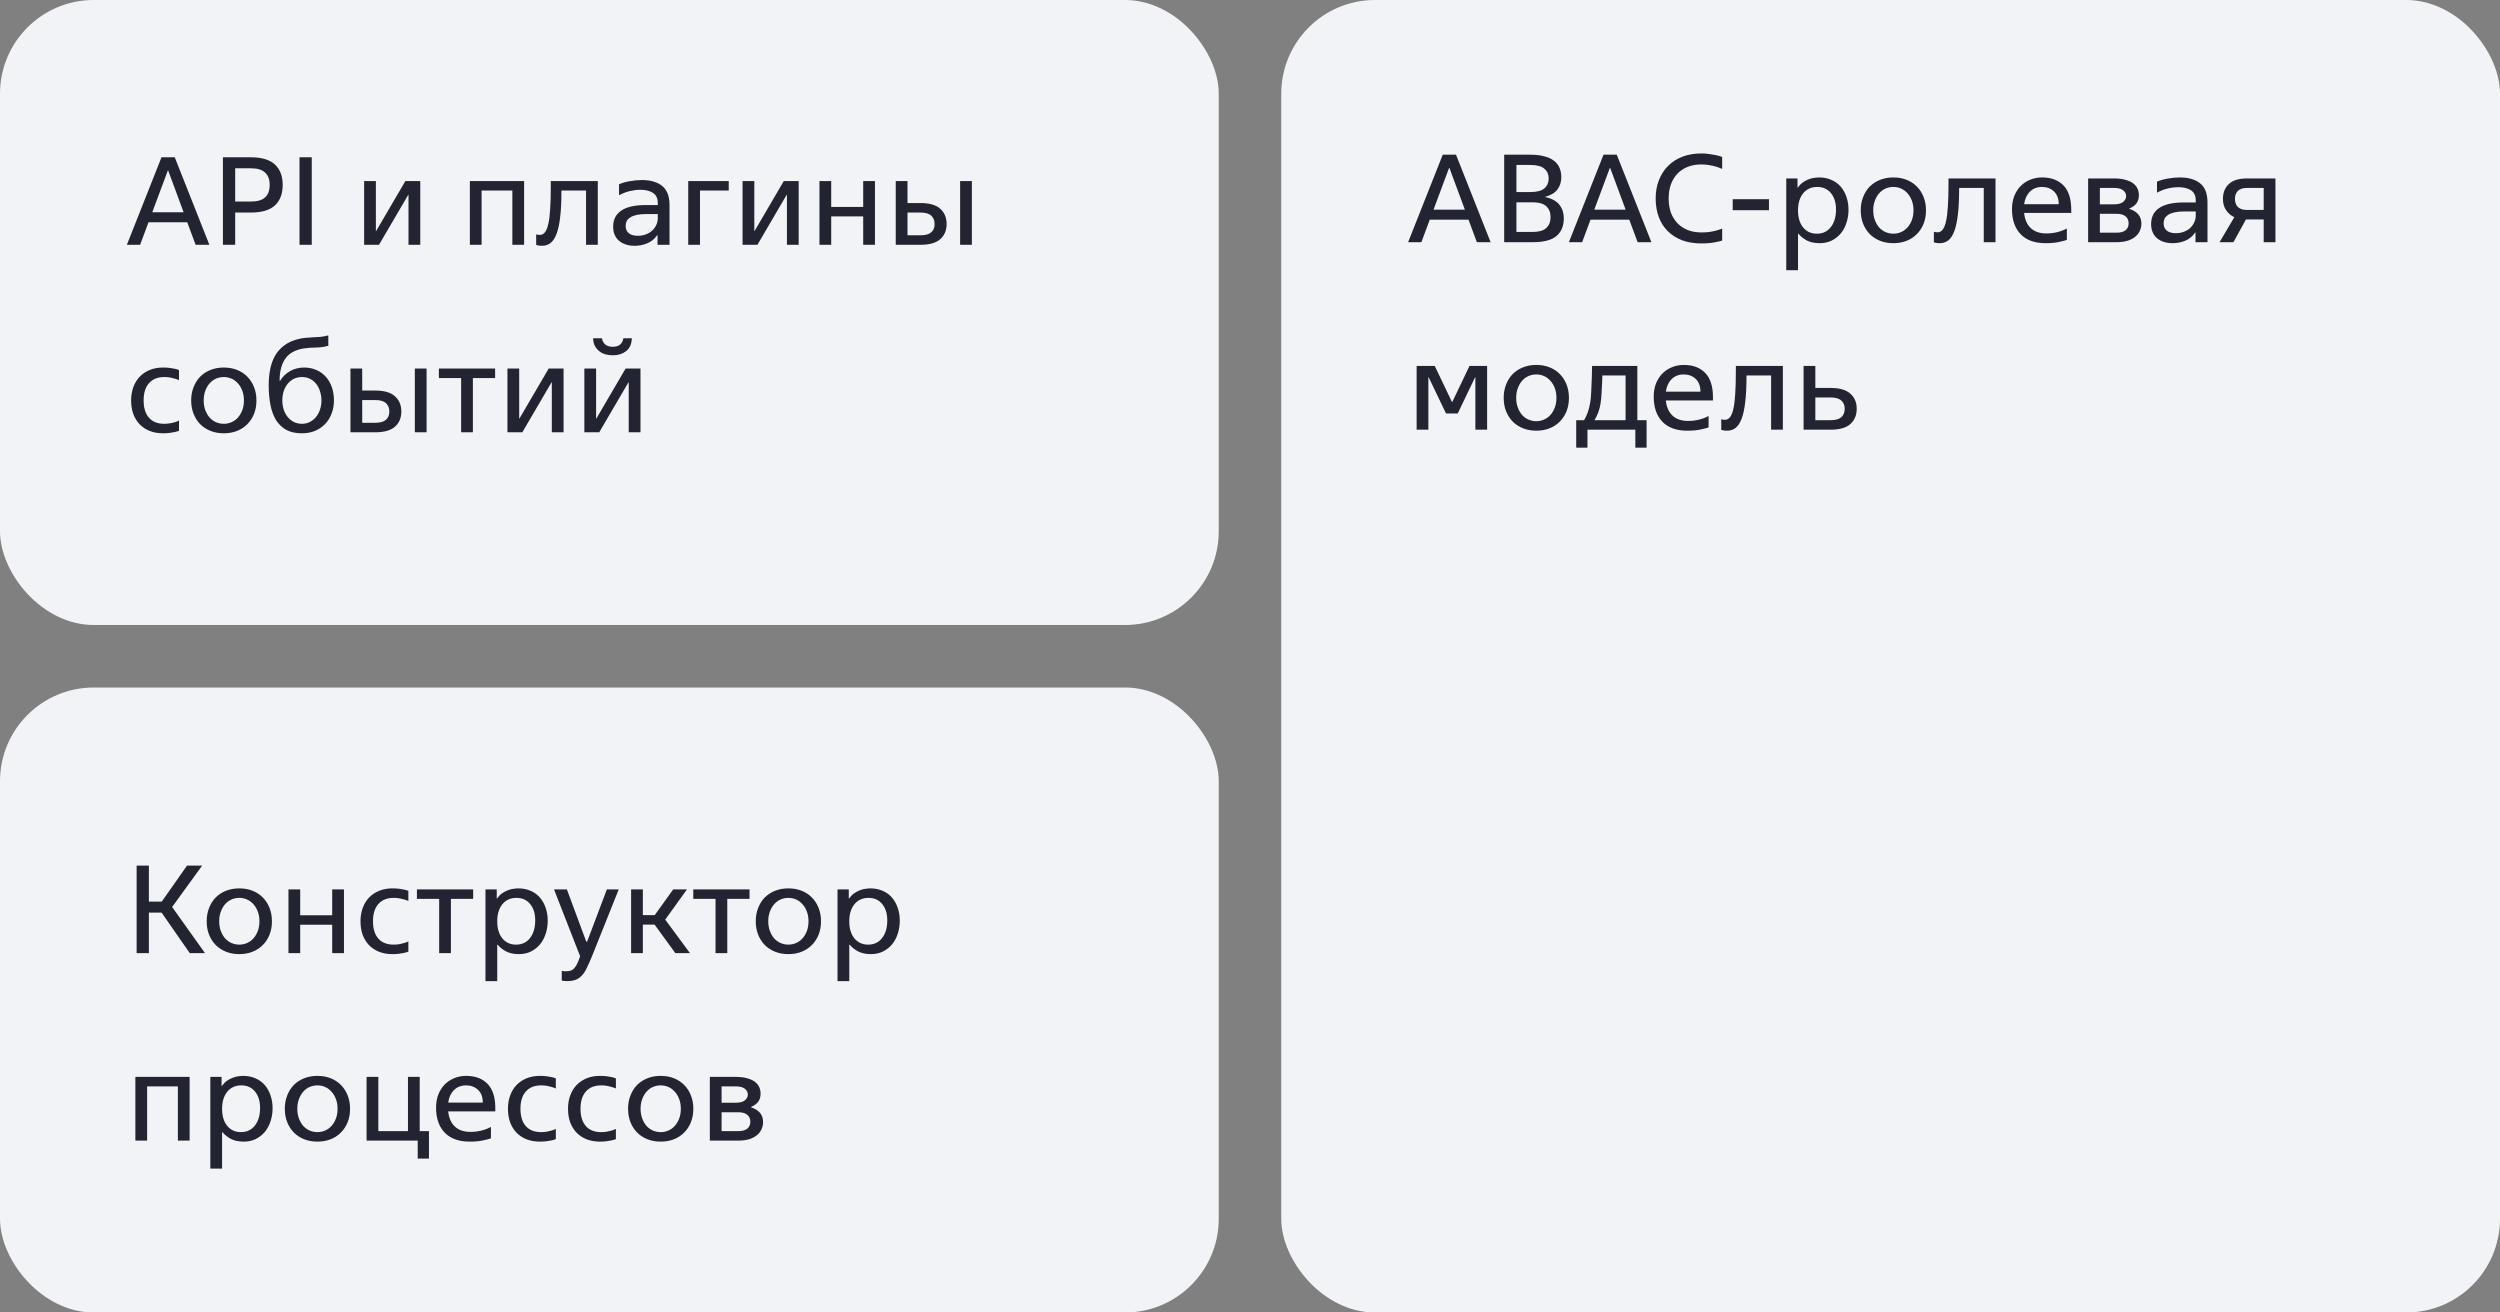
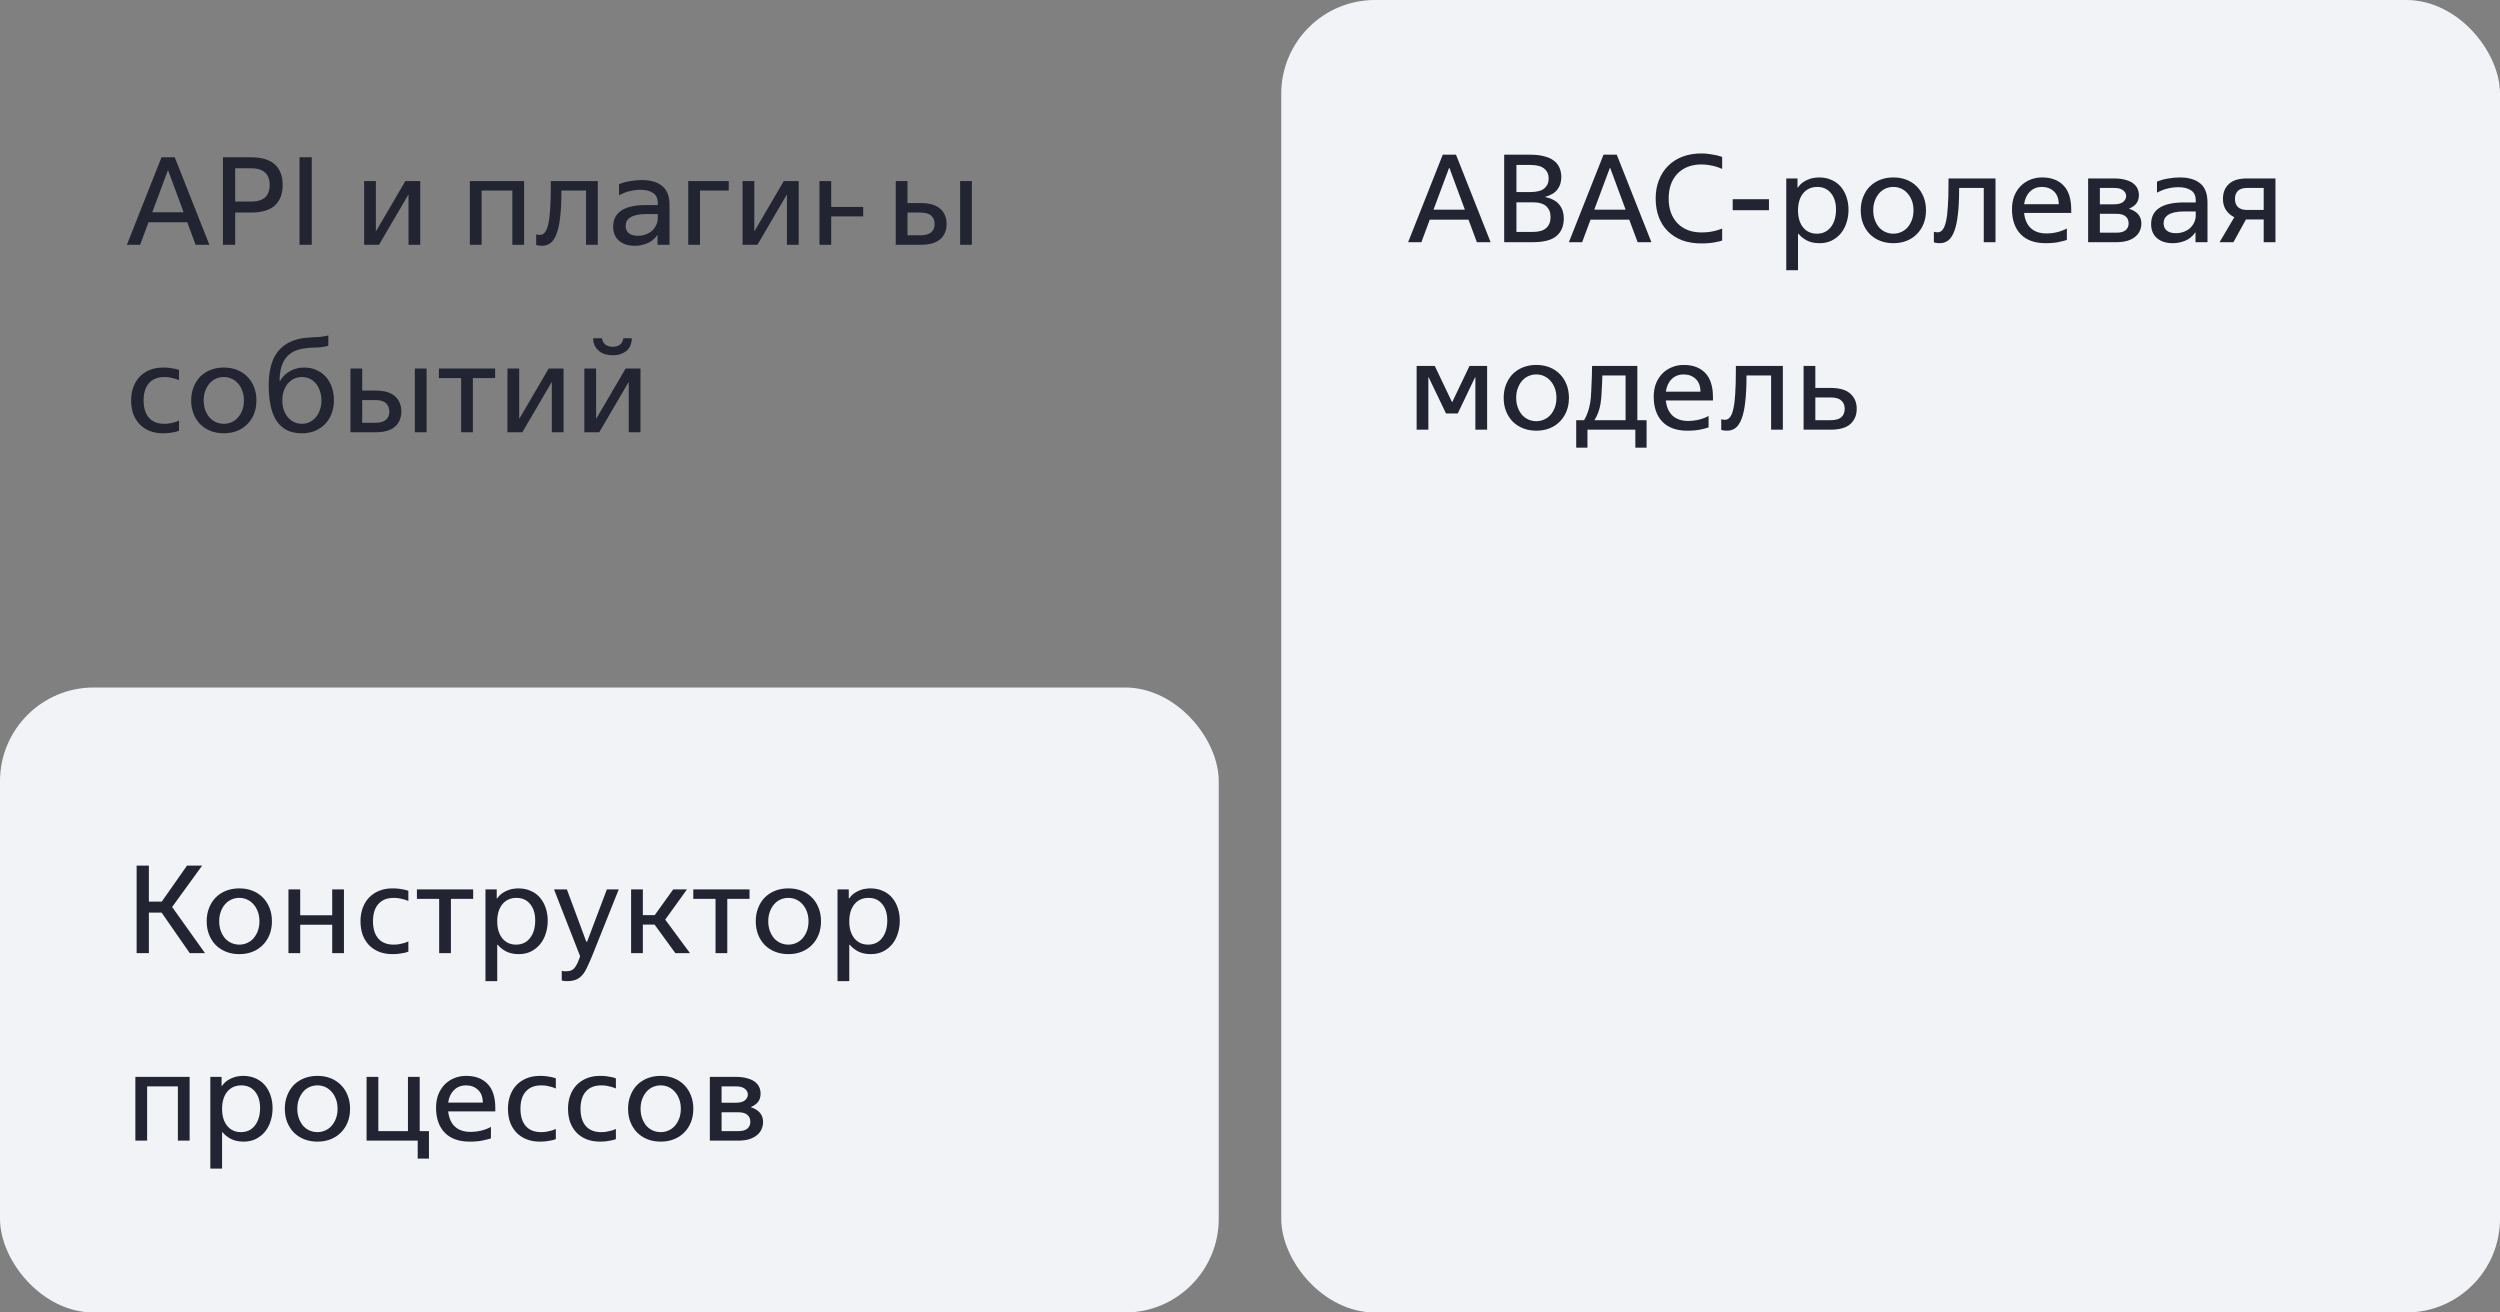
<svg xmlns="http://www.w3.org/2000/svg" width="320" height="168" viewBox="0 0 320 168" fill="none">
  <rect x="0" y="0" width="320" height="168" fill="#808080" stroke="none" />
  <rect y="88" width="156" height="80" rx="12" fill="#F1F3F6" />
  <path d="M17.488 110.8H19.056V115.408H20.704L23.936 110.8H25.872L22.032 116.096L26.24 122H24.288L20.688 116.816H19.056V122H17.488V110.8ZM30.632 122.128C30.013 122.128 29.448 122.027 28.936 121.824C28.424 121.621 27.981 121.333 27.608 120.96C27.245 120.587 26.962 120.144 26.76 119.632C26.557 119.12 26.456 118.549 26.456 117.92C26.456 117.301 26.557 116.736 26.76 116.224C26.962 115.701 27.245 115.253 27.608 114.88C27.981 114.507 28.424 114.219 28.936 114.016C29.448 113.813 30.013 113.712 30.632 113.712C31.25 113.712 31.816 113.813 32.328 114.016C32.84 114.219 33.277 114.507 33.64 114.88C34.013 115.253 34.301 115.701 34.504 116.224C34.706 116.736 34.808 117.301 34.808 117.92C34.808 118.549 34.706 119.12 34.504 119.632C34.301 120.144 34.013 120.587 33.64 120.96C33.277 121.333 32.84 121.621 32.328 121.824C31.816 122.027 31.25 122.128 30.632 122.128ZM30.632 120.912C30.984 120.912 31.314 120.843 31.624 120.704C31.944 120.565 32.216 120.368 32.44 120.112C32.675 119.845 32.861 119.531 33 119.168C33.139 118.795 33.208 118.379 33.208 117.92C33.208 117.461 33.139 117.051 33 116.688C32.861 116.315 32.675 116 32.44 115.744C32.205 115.477 31.933 115.275 31.624 115.136C31.314 114.997 30.984 114.928 30.632 114.928C30.28 114.928 29.944 114.997 29.624 115.136C29.314 115.275 29.043 115.477 28.808 115.744C28.584 116 28.402 116.315 28.264 116.688C28.125 117.051 28.056 117.461 28.056 117.92C28.056 118.379 28.125 118.795 28.264 119.168C28.402 119.531 28.584 119.845 28.808 120.112C29.043 120.368 29.314 120.565 29.624 120.704C29.944 120.843 30.28 120.912 30.632 120.912ZM36.922 113.84H38.426V117.152H42.522V113.84H44.026V122H42.522V118.368H38.426V122H36.922V113.84ZM50.223 122.128C49.594 122.128 49.023 122.027 48.511 121.824C48.01 121.621 47.583 121.339 47.231 120.976C46.879 120.603 46.607 120.16 46.415 119.648C46.234 119.125 46.143 118.549 46.143 117.92C46.143 117.291 46.239 116.72 46.431 116.208C46.623 115.685 46.895 115.243 47.247 114.88C47.61 114.507 48.042 114.219 48.543 114.016C49.045 113.813 49.61 113.712 50.239 113.712C50.559 113.712 50.842 113.728 51.087 113.76C51.343 113.792 51.562 113.829 51.743 113.872C51.946 113.915 52.122 113.968 52.271 114.032V115.328C52.111 115.253 51.935 115.189 51.743 115.136C51.573 115.083 51.375 115.035 51.151 114.992C50.927 114.949 50.677 114.928 50.399 114.928C49.546 114.928 48.89 115.189 48.431 115.712C47.973 116.224 47.743 116.96 47.743 117.92C47.743 118.88 47.973 119.621 48.431 120.144C48.89 120.656 49.541 120.912 50.383 120.912C50.661 120.912 50.911 120.891 51.135 120.848C51.37 120.805 51.573 120.757 51.743 120.704C51.935 120.651 52.111 120.581 52.271 120.496V121.808C52.111 121.872 51.93 121.925 51.727 121.968C51.546 122.011 51.327 122.048 51.071 122.08C50.815 122.112 50.533 122.128 50.223 122.128ZM56.213 115.056H53.365V113.84H60.565V115.056H57.717V122H56.213V115.056ZM63.645 125.584H62.141V113.84H63.581V115.008H63.612C63.826 114.72 64.055 114.491 64.3 114.32C64.556 114.149 64.807 114.021 65.052 113.936C65.298 113.84 65.532 113.781 65.757 113.76C65.981 113.728 66.172 113.712 66.332 113.712C66.93 113.712 67.463 113.819 67.933 114.032C68.402 114.235 68.796 114.523 69.117 114.896C69.436 115.269 69.682 115.712 69.853 116.224C70.023 116.725 70.109 117.269 70.109 117.856C70.109 118.432 70.023 118.981 69.853 119.504C69.692 120.016 69.453 120.469 69.132 120.864C68.812 121.248 68.423 121.557 67.965 121.792C67.506 122.016 66.989 122.128 66.412 122.128C65.751 122.128 65.191 122.005 64.733 121.76C64.284 121.504 63.943 121.227 63.709 120.928H63.645V125.584ZM66.061 120.912C66.807 120.912 67.399 120.635 67.837 120.08C68.284 119.515 68.508 118.757 68.508 117.808C68.508 116.933 68.29 116.235 67.853 115.712C67.426 115.189 66.844 114.928 66.109 114.928C65.351 114.928 64.749 115.2 64.3 115.744C63.863 116.288 63.645 117.019 63.645 117.936C63.645 118.843 63.863 119.568 64.3 120.112C64.738 120.645 65.325 120.912 66.061 120.912ZM72.592 125.584C72.486 125.584 72.39 125.579 72.304 125.568C72.219 125.568 72.15 125.563 72.096 125.552C72.022 125.541 71.958 125.525 71.904 125.504V124.272C71.958 124.283 72.016 124.293 72.08 124.304C72.134 124.315 72.192 124.32 72.256 124.32C72.331 124.32 72.411 124.32 72.496 124.32C72.955 124.32 73.291 124.192 73.504 123.936C73.728 123.68 73.931 123.301 74.112 122.8L74.256 122.4L70.912 113.84H72.56L75.04 120.528H75.152L77.68 113.84H79.2L75.808 122.32C75.563 122.917 75.339 123.424 75.136 123.84C74.944 124.256 74.731 124.592 74.496 124.848C74.262 125.104 73.995 125.291 73.696 125.408C73.398 125.525 73.03 125.584 72.592 125.584ZM80.781 113.84H82.285V117.136H83.805L86.173 113.84H87.933L85.149 117.712L88.317 122H86.445L83.789 118.352H82.285V122H80.781V113.84ZM91.588 115.056H88.74V113.84H95.94V115.056H93.092V122H91.588V115.056ZM100.913 122.128C100.294 122.128 99.729 122.027 99.217 121.824C98.705 121.621 98.263 121.333 97.889 120.96C97.526 120.587 97.244 120.144 97.041 119.632C96.838 119.12 96.737 118.549 96.737 117.92C96.737 117.301 96.838 116.736 97.041 116.224C97.244 115.701 97.526 115.253 97.889 114.88C98.263 114.507 98.705 114.219 99.217 114.016C99.729 113.813 100.294 113.712 100.913 113.712C101.532 113.712 102.097 113.813 102.609 114.016C103.121 114.219 103.558 114.507 103.921 114.88C104.294 115.253 104.582 115.701 104.785 116.224C104.988 116.736 105.089 117.301 105.089 117.92C105.089 118.549 104.988 119.12 104.785 119.632C104.582 120.144 104.294 120.587 103.921 120.96C103.558 121.333 103.121 121.621 102.609 121.824C102.097 122.027 101.532 122.128 100.913 122.128ZM100.913 120.912C101.265 120.912 101.596 120.843 101.905 120.704C102.225 120.565 102.497 120.368 102.721 120.112C102.956 119.845 103.142 119.531 103.281 119.168C103.42 118.795 103.489 118.379 103.489 117.92C103.489 117.461 103.42 117.051 103.281 116.688C103.142 116.315 102.956 116 102.721 115.744C102.486 115.477 102.214 115.275 101.905 115.136C101.596 114.997 101.265 114.928 100.913 114.928C100.561 114.928 100.225 114.997 99.905 115.136C99.596 115.275 99.324 115.477 99.089 115.744C98.865 116 98.684 116.315 98.545 116.688C98.406 117.051 98.337 117.461 98.337 117.92C98.337 118.379 98.406 118.795 98.545 119.168C98.684 119.531 98.865 119.845 99.089 120.112C99.324 120.368 99.596 120.565 99.905 120.704C100.225 120.843 100.561 120.912 100.913 120.912ZM108.707 125.584H107.203V113.84H108.643V115.008H108.675C108.888 114.72 109.118 114.491 109.363 114.32C109.619 114.149 109.87 114.021 110.115 113.936C110.36 113.84 110.595 113.781 110.819 113.76C111.043 113.728 111.235 113.712 111.395 113.712C111.992 113.712 112.526 113.819 112.995 114.032C113.464 114.235 113.859 114.523 114.179 114.896C114.499 115.269 114.744 115.712 114.915 116.224C115.086 116.725 115.171 117.269 115.171 117.856C115.171 118.432 115.086 118.981 114.915 119.504C114.755 120.016 114.515 120.469 114.195 120.864C113.875 121.248 113.486 121.557 113.027 121.792C112.568 122.016 112.051 122.128 111.475 122.128C110.814 122.128 110.254 122.005 109.795 121.76C109.347 121.504 109.006 121.227 108.771 120.928H108.707V125.584ZM111.123 120.912C111.87 120.912 112.462 120.635 112.899 120.08C113.347 119.515 113.571 118.757 113.571 117.808C113.571 116.933 113.352 116.235 112.915 115.712C112.488 115.189 111.907 114.928 111.171 114.928C110.414 114.928 109.811 115.2 109.363 115.744C108.926 116.288 108.707 117.019 108.707 117.936C108.707 118.843 108.926 119.568 109.363 120.112C109.8 120.645 110.387 120.912 111.123 120.912ZM17.328 137.84H24.272V146H22.768V139.056H18.832V146H17.328V137.84ZM28.426 149.584H26.922V137.84H28.362V139.008H28.394C28.607 138.72 28.836 138.491 29.082 138.32C29.338 138.149 29.588 138.021 29.834 137.936C30.079 137.84 30.314 137.781 30.538 137.76C30.762 137.728 30.954 137.712 31.114 137.712C31.711 137.712 32.244 137.819 32.714 138.032C33.183 138.235 33.578 138.523 33.898 138.896C34.218 139.269 34.463 139.712 34.634 140.224C34.804 140.725 34.89 141.269 34.89 141.856C34.89 142.432 34.804 142.981 34.634 143.504C34.474 144.016 34.234 144.469 33.914 144.864C33.594 145.248 33.204 145.557 32.746 145.792C32.287 146.016 31.77 146.128 31.194 146.128C30.532 146.128 29.972 146.005 29.514 145.76C29.066 145.504 28.724 145.227 28.49 144.928H28.426V149.584ZM30.842 144.912C31.588 144.912 32.18 144.635 32.618 144.08C33.066 143.515 33.29 142.757 33.29 141.808C33.29 140.933 33.071 140.235 32.634 139.712C32.207 139.189 31.626 138.928 30.89 138.928C30.132 138.928 29.53 139.2 29.082 139.744C28.644 140.288 28.426 141.019 28.426 141.936C28.426 142.843 28.644 143.568 29.082 144.112C29.519 144.645 30.106 144.912 30.842 144.912ZM40.632 146.128C40.013 146.128 39.448 146.027 38.936 145.824C38.424 145.621 37.981 145.333 37.608 144.96C37.245 144.587 36.962 144.144 36.76 143.632C36.557 143.12 36.456 142.549 36.456 141.92C36.456 141.301 36.557 140.736 36.76 140.224C36.962 139.701 37.245 139.253 37.608 138.88C37.981 138.507 38.424 138.219 38.936 138.016C39.448 137.813 40.013 137.712 40.632 137.712C41.251 137.712 41.816 137.813 42.328 138.016C42.84 138.219 43.277 138.507 43.64 138.88C44.013 139.253 44.301 139.701 44.504 140.224C44.706 140.736 44.808 141.301 44.808 141.92C44.808 142.549 44.706 143.12 44.504 143.632C44.301 144.144 44.013 144.587 43.64 144.96C43.277 145.333 42.84 145.621 42.328 145.824C41.816 146.027 41.251 146.128 40.632 146.128ZM40.632 144.912C40.984 144.912 41.315 144.843 41.624 144.704C41.944 144.565 42.216 144.368 42.44 144.112C42.675 143.845 42.861 143.531 43 143.168C43.139 142.795 43.208 142.379 43.208 141.92C43.208 141.461 43.139 141.051 43 140.688C42.861 140.315 42.675 140 42.44 139.744C42.205 139.477 41.933 139.275 41.624 139.136C41.315 138.997 40.984 138.928 40.632 138.928C40.28 138.928 39.944 138.997 39.624 139.136C39.315 139.275 39.042 139.477 38.808 139.744C38.584 140 38.403 140.315 38.264 140.688C38.125 141.051 38.056 141.461 38.056 141.92C38.056 142.379 38.125 142.795 38.264 143.168C38.403 143.531 38.584 143.845 38.808 144.112C39.042 144.368 39.315 144.565 39.624 144.704C39.944 144.843 40.28 144.912 40.632 144.912ZM53.466 146H46.922V137.84H48.426V144.784H52.218V137.84H53.722V144.784H54.906V148.304H53.466V146ZM57.367 142.256C57.453 143.099 57.741 143.749 58.231 144.208C58.722 144.656 59.383 144.88 60.215 144.88C60.706 144.88 61.186 144.821 61.655 144.704C62.135 144.576 62.53 144.421 62.839 144.24V145.712C62.583 145.797 62.231 145.888 61.783 145.984C61.335 146.08 60.781 146.128 60.119 146.128C58.733 146.128 57.666 145.744 56.919 144.976C56.183 144.208 55.815 143.141 55.815 141.776C55.815 141.157 55.911 140.597 56.103 140.096C56.306 139.595 56.578 139.168 56.919 138.816C57.271 138.464 57.682 138.192 58.151 138C58.621 137.808 59.127 137.712 59.671 137.712C60.834 137.712 61.746 138.053 62.407 138.736C63.069 139.419 63.399 140.453 63.399 141.84V142.256H57.367ZM59.655 138.928C59.026 138.928 58.509 139.131 58.103 139.536C57.709 139.931 57.463 140.464 57.367 141.136H61.799C61.799 140.432 61.597 139.888 61.191 139.504C60.786 139.12 60.274 138.928 59.655 138.928ZM69.098 146.128C68.469 146.128 67.898 146.027 67.386 145.824C66.885 145.621 66.458 145.339 66.106 144.976C65.754 144.603 65.482 144.16 65.29 143.648C65.109 143.125 65.018 142.549 65.018 141.92C65.018 141.291 65.114 140.72 65.306 140.208C65.498 139.685 65.77 139.243 66.122 138.88C66.485 138.507 66.917 138.219 67.418 138.016C67.92 137.813 68.485 137.712 69.114 137.712C69.434 137.712 69.717 137.728 69.962 137.76C70.218 137.792 70.437 137.829 70.618 137.872C70.821 137.915 70.997 137.968 71.146 138.032V139.328C70.986 139.253 70.81 139.189 70.618 139.136C70.448 139.083 70.25 139.035 70.026 138.992C69.802 138.949 69.552 138.928 69.274 138.928C68.421 138.928 67.765 139.189 67.306 139.712C66.848 140.224 66.618 140.96 66.618 141.92C66.618 142.88 66.848 143.621 67.306 144.144C67.765 144.656 68.416 144.912 69.258 144.912C69.536 144.912 69.786 144.891 70.01 144.848C70.245 144.805 70.448 144.757 70.618 144.704C70.81 144.651 70.986 144.581 71.146 144.496V145.808C70.986 145.872 70.805 145.925 70.602 145.968C70.421 146.011 70.202 146.048 69.946 146.08C69.69 146.112 69.408 146.128 69.098 146.128ZM76.786 146.128C76.156 146.128 75.586 146.027 75.074 145.824C74.573 145.621 74.146 145.339 73.794 144.976C73.442 144.603 73.17 144.16 72.978 143.648C72.796 143.125 72.706 142.549 72.706 141.92C72.706 141.291 72.802 140.72 72.994 140.208C73.186 139.685 73.458 139.243 73.81 138.88C74.172 138.507 74.605 138.219 75.106 138.016C75.607 137.813 76.172 137.712 76.802 137.712C77.122 137.712 77.404 137.728 77.65 137.76C77.906 137.792 78.124 137.829 78.306 137.872C78.508 137.915 78.684 137.968 78.834 138.032V139.328C78.674 139.253 78.498 139.189 78.306 139.136C78.135 139.083 77.938 139.035 77.714 138.992C77.49 138.949 77.239 138.928 76.962 138.928C76.109 138.928 75.453 139.189 74.994 139.712C74.535 140.224 74.306 140.96 74.306 141.92C74.306 142.88 74.535 143.621 74.994 144.144C75.453 144.656 76.103 144.912 76.946 144.912C77.223 144.912 77.474 144.891 77.698 144.848C77.933 144.805 78.135 144.757 78.306 144.704C78.498 144.651 78.674 144.581 78.834 144.496V145.808C78.674 145.872 78.493 145.925 78.29 145.968C78.109 146.011 77.89 146.048 77.634 146.08C77.378 146.112 77.095 146.128 76.786 146.128ZM84.569 146.128C83.951 146.128 83.385 146.027 82.873 145.824C82.361 145.621 81.919 145.333 81.545 144.96C81.183 144.587 80.9 144.144 80.697 143.632C80.495 143.12 80.393 142.549 80.393 141.92C80.393 141.301 80.495 140.736 80.697 140.224C80.9 139.701 81.183 139.253 81.545 138.88C81.919 138.507 82.361 138.219 82.873 138.016C83.385 137.813 83.951 137.712 84.569 137.712C85.188 137.712 85.753 137.813 86.265 138.016C86.777 138.219 87.215 138.507 87.577 138.88C87.951 139.253 88.239 139.701 88.441 140.224C88.644 140.736 88.745 141.301 88.745 141.92C88.745 142.549 88.644 143.12 88.441 143.632C88.239 144.144 87.951 144.587 87.577 144.96C87.215 145.333 86.777 145.621 86.265 145.824C85.753 146.027 85.188 146.128 84.569 146.128ZM84.569 144.912C84.921 144.912 85.252 144.843 85.561 144.704C85.881 144.565 86.153 144.368 86.377 144.112C86.612 143.845 86.799 143.531 86.937 143.168C87.076 142.795 87.145 142.379 87.145 141.92C87.145 141.461 87.076 141.051 86.937 140.688C86.799 140.315 86.612 140 86.377 139.744C86.143 139.477 85.871 139.275 85.561 139.136C85.252 138.997 84.921 138.928 84.569 138.928C84.217 138.928 83.881 138.997 83.561 139.136C83.252 139.275 82.98 139.477 82.745 139.744C82.521 140 82.34 140.315 82.201 140.688C82.063 141.051 81.993 141.461 81.993 141.92C81.993 142.379 82.063 142.795 82.201 143.168C82.34 143.531 82.521 143.845 82.745 144.112C82.98 144.368 83.252 144.565 83.561 144.704C83.881 144.843 84.217 144.912 84.569 144.912ZM97.355 139.984C97.355 140.411 97.249 140.763 97.035 141.04C96.833 141.307 96.529 141.525 96.123 141.696V141.728C97.158 142.069 97.675 142.699 97.675 143.616C97.675 143.957 97.606 144.272 97.467 144.56C97.339 144.848 97.142 145.099 96.875 145.312C96.619 145.525 96.289 145.696 95.883 145.824C95.489 145.941 95.019 146 94.475 146H90.859V137.84H94.155C94.731 137.84 95.222 137.899 95.627 138.016C96.033 138.123 96.363 138.272 96.619 138.464C96.875 138.656 97.062 138.885 97.179 139.152C97.297 139.408 97.355 139.685 97.355 139.984ZM94.475 144.784C95.019 144.784 95.414 144.677 95.659 144.464C95.915 144.251 96.043 143.957 96.043 143.584C96.043 143.211 95.915 142.917 95.659 142.704C95.414 142.48 95.019 142.368 94.475 142.368H92.363V144.784H94.475ZM94.155 141.152C94.699 141.152 95.094 141.051 95.339 140.848C95.595 140.635 95.723 140.384 95.723 140.096C95.723 139.808 95.595 139.563 95.339 139.36C95.094 139.157 94.699 139.056 94.155 139.056H92.363V141.152H94.155Z" fill="#232431" />
-   <rect width="156" height="80" rx="12" fill="#F1F3F6" />
-   <path d="M20.672 20.133H22.368L26.8 31.333H25.04L23.968 28.453H19.008L17.936 31.333H16.24L20.672 20.133ZM19.488 27.173H23.504L21.52 21.813H21.488L19.488 27.173ZM28.535 20.133H32.119C33.505 20.133 34.529 20.443 35.191 21.061C35.852 21.669 36.183 22.539 36.183 23.669C36.183 24.8 35.852 25.675 35.191 26.293C34.529 26.901 33.505 27.205 32.119 27.205H30.103V31.333H28.535V20.133ZM32.119 25.797C32.94 25.797 33.543 25.621 33.927 25.269C34.322 24.907 34.519 24.373 34.519 23.669C34.519 22.965 34.322 22.437 33.927 22.085C33.543 21.723 32.94 21.541 32.119 21.541H30.103V25.797H32.119ZM38.337 20.133H39.905V31.333H38.337V20.133ZM46.609 23.173H48.113V29.573H48.145L51.889 23.173H53.793V31.333H52.289V24.933H52.257L48.513 31.333H46.609V23.173ZM60.141 23.173H67.085V31.333H65.581V24.389H61.645V31.333H60.141V23.173ZM69.382 31.461C69.19 31.461 69.014 31.445 68.854 31.413C68.705 31.381 68.63 31.36 68.63 31.349V29.989C68.673 30.011 68.721 30.027 68.774 30.037C68.881 30.059 68.988 30.069 69.094 30.069C69.361 30.069 69.58 29.957 69.75 29.733C69.932 29.509 70.076 29.152 70.182 28.661C70.3 28.16 70.38 27.515 70.422 26.725C70.476 25.925 70.502 24.955 70.502 23.813V23.173H76.518V31.333H75.014V24.389H71.862V24.613C71.862 25.851 71.809 26.907 71.702 27.781C71.606 28.645 71.457 29.349 71.254 29.893C71.052 30.437 70.796 30.837 70.486 31.093C70.177 31.339 69.809 31.461 69.382 31.461ZM81.268 31.461C80.414 31.461 79.737 31.248 79.236 30.821C78.734 30.384 78.484 29.781 78.484 29.013C78.484 28.117 78.825 27.435 79.508 26.965C80.201 26.485 81.262 26.245 82.692 26.245H84.196V25.973C84.196 25.387 83.993 24.96 83.588 24.693C83.182 24.427 82.644 24.293 81.972 24.293C81.534 24.293 81.092 24.347 80.644 24.453C80.196 24.549 79.726 24.731 79.236 24.997V23.589C79.641 23.408 80.105 23.275 80.628 23.189C81.15 23.093 81.662 23.045 82.164 23.045C83.284 23.045 84.153 23.301 84.772 23.813C85.39 24.315 85.7 25.131 85.7 26.261V31.333H84.164V30.085H84.132C83.79 30.587 83.353 30.944 82.82 31.157C82.297 31.36 81.78 31.461 81.268 31.461ZM81.636 30.181C82.009 30.181 82.35 30.123 82.66 30.005C82.98 29.888 83.252 29.728 83.476 29.525C83.7 29.312 83.876 29.067 84.004 28.789C84.132 28.512 84.196 28.219 84.196 27.909V27.397H82.756C82.254 27.397 81.833 27.435 81.492 27.509C81.161 27.584 80.889 27.691 80.676 27.829C80.462 27.968 80.308 28.128 80.212 28.309C80.126 28.491 80.084 28.693 80.084 28.917C80.084 29.323 80.222 29.637 80.5 29.861C80.777 30.075 81.156 30.181 81.636 30.181ZM88.094 23.173H93.278V24.389H89.598V31.333H88.094V23.173ZM95.047 23.173H96.551V29.573H96.583L100.327 23.173H102.231V31.333H100.727V24.933H100.695L96.951 31.333H95.047V23.173ZM104.891 23.173H106.395V26.485H110.491V23.173H111.995V31.333H110.491V27.701H106.395V31.333H104.891V23.173ZM114.656 23.173H116.16V25.989H117.808C118.971 25.989 119.819 26.235 120.352 26.725C120.896 27.205 121.168 27.856 121.168 28.677C121.168 29.488 120.896 30.133 120.352 30.613C119.819 31.093 118.971 31.333 117.808 31.333H114.656V23.173ZM117.808 30.117C118.448 30.117 118.912 29.989 119.2 29.733C119.488 29.477 119.632 29.125 119.632 28.677C119.632 28.229 119.488 27.872 119.2 27.605C118.912 27.339 118.448 27.205 117.808 27.205H116.16V30.117H117.808ZM122.896 23.173H124.4V31.333H122.896V23.173ZM20.864 55.461C20.235 55.461 19.664 55.36 19.152 55.157C18.651 54.955 18.224 54.672 17.872 54.309C17.52 53.936 17.248 53.493 17.056 52.981C16.875 52.459 16.784 51.883 16.784 51.253C16.784 50.624 16.88 50.053 17.072 49.541C17.264 49.019 17.536 48.576 17.888 48.213C18.251 47.84 18.683 47.552 19.184 47.349C19.685 47.147 20.251 47.045 20.88 47.045C21.2 47.045 21.483 47.061 21.728 47.093C21.984 47.125 22.203 47.163 22.384 47.205C22.587 47.248 22.763 47.301 22.912 47.365V48.661C22.752 48.587 22.576 48.523 22.384 48.469C22.213 48.416 22.016 48.368 21.792 48.325C21.568 48.283 21.317 48.261 21.04 48.261C20.187 48.261 19.531 48.523 19.072 49.045C18.613 49.557 18.384 50.293 18.384 51.253C18.384 52.213 18.613 52.955 19.072 53.477C19.531 53.989 20.181 54.245 21.024 54.245C21.301 54.245 21.552 54.224 21.776 54.181C22.011 54.139 22.213 54.091 22.384 54.037C22.576 53.984 22.752 53.915 22.912 53.829V55.141C22.752 55.205 22.571 55.259 22.368 55.301C22.187 55.344 21.968 55.381 21.712 55.413C21.456 55.445 21.173 55.461 20.864 55.461ZM28.648 55.461C28.029 55.461 27.463 55.36 26.951 55.157C26.439 54.955 25.997 54.667 25.623 54.293C25.261 53.92 24.978 53.477 24.776 52.965C24.573 52.453 24.471 51.883 24.471 51.253C24.471 50.635 24.573 50.069 24.776 49.557C24.978 49.035 25.261 48.587 25.623 48.213C25.997 47.84 26.439 47.552 26.951 47.349C27.463 47.147 28.029 47.045 28.648 47.045C29.266 47.045 29.831 47.147 30.343 47.349C30.855 47.552 31.293 47.84 31.655 48.213C32.029 48.587 32.317 49.035 32.52 49.557C32.722 50.069 32.824 50.635 32.824 51.253C32.824 51.883 32.722 52.453 32.52 52.965C32.317 53.477 32.029 53.92 31.655 54.293C31.293 54.667 30.855 54.955 30.343 55.157C29.831 55.36 29.266 55.461 28.648 55.461ZM28.648 54.245C29 54.245 29.33 54.176 29.64 54.037C29.959 53.899 30.232 53.701 30.456 53.445C30.69 53.179 30.877 52.864 31.015 52.501C31.154 52.128 31.224 51.712 31.224 51.253C31.224 50.795 31.154 50.384 31.015 50.021C30.877 49.648 30.69 49.333 30.456 49.077C30.221 48.811 29.949 48.608 29.64 48.469C29.33 48.331 29 48.261 28.648 48.261C28.296 48.261 27.959 48.331 27.64 48.469C27.33 48.608 27.058 48.811 26.823 49.077C26.599 49.333 26.418 49.648 26.279 50.021C26.141 50.384 26.072 50.795 26.072 51.253C26.072 51.712 26.141 52.128 26.279 52.501C26.418 52.864 26.599 53.179 26.823 53.445C27.058 53.701 27.33 53.899 27.64 54.037C27.959 54.176 28.296 54.245 28.648 54.245ZM38.649 55.461C37.86 55.461 37.193 55.317 36.649 55.029C36.116 54.731 35.679 54.315 35.337 53.781C35.007 53.237 34.767 52.587 34.617 51.829C34.468 51.072 34.393 50.229 34.393 49.301C34.393 48.565 34.457 47.883 34.585 47.253C34.713 46.613 34.921 46.037 35.209 45.525C35.508 45.013 35.892 44.581 36.361 44.229C36.841 43.867 37.428 43.595 38.121 43.413C38.505 43.317 38.852 43.259 39.161 43.237C39.471 43.205 39.769 43.184 40.057 43.173C40.356 43.163 40.66 43.147 40.969 43.125C41.289 43.093 41.641 43.029 42.025 42.933V44.261C41.46 44.411 40.916 44.485 40.393 44.485C39.871 44.485 39.343 44.528 38.809 44.613C37.775 44.795 37.023 45.211 36.553 45.861C36.095 46.501 35.844 47.323 35.801 48.325L35.785 48.725H35.865C36.175 48.213 36.591 47.808 37.113 47.509C37.647 47.2 38.255 47.045 38.937 47.045C39.513 47.045 40.036 47.152 40.505 47.365C40.975 47.568 41.375 47.856 41.705 48.229C42.036 48.592 42.292 49.035 42.473 49.557C42.655 50.069 42.745 50.635 42.745 51.253C42.745 51.861 42.644 52.427 42.441 52.949C42.249 53.461 41.972 53.904 41.609 54.277C41.247 54.651 40.815 54.944 40.313 55.157C39.812 55.36 39.257 55.461 38.649 55.461ZM38.649 54.245C39.033 54.245 39.375 54.165 39.673 54.005C39.983 53.845 40.244 53.632 40.457 53.365C40.681 53.088 40.852 52.768 40.969 52.405C41.087 52.043 41.145 51.659 41.145 51.253C41.145 50.859 41.087 50.48 40.969 50.117C40.863 49.755 40.703 49.435 40.489 49.157C40.276 48.88 40.015 48.661 39.705 48.501C39.396 48.341 39.044 48.261 38.649 48.261C38.255 48.261 37.903 48.341 37.593 48.501C37.284 48.661 37.017 48.88 36.793 49.157C36.58 49.435 36.415 49.755 36.297 50.117C36.191 50.48 36.137 50.859 36.137 51.253C36.137 51.669 36.196 52.064 36.313 52.437C36.441 52.8 36.612 53.115 36.825 53.381C37.049 53.648 37.316 53.861 37.625 54.021C37.935 54.171 38.276 54.245 38.649 54.245ZM44.859 47.173H46.363V49.989H48.011C49.174 49.989 50.022 50.235 50.555 50.725C51.099 51.205 51.371 51.856 51.371 52.677C51.371 53.488 51.099 54.133 50.555 54.613C50.022 55.093 49.174 55.333 48.011 55.333H44.859V47.173ZM48.011 54.117C48.651 54.117 49.115 53.989 49.403 53.733C49.691 53.477 49.835 53.125 49.835 52.677C49.835 52.229 49.691 51.872 49.403 51.605C49.115 51.339 48.651 51.205 48.011 51.205H46.363V54.117H48.011ZM53.099 47.173H54.603V55.333H53.099V47.173ZM59.026 48.389H56.178V47.173H63.377V48.389H60.529V55.333H59.026V48.389ZM64.953 47.173H66.457V53.573H66.489L70.233 47.173H72.137V55.333H70.633V48.933H70.601L66.857 55.333H64.953V47.173ZM74.797 47.173H76.301V53.573H76.333L80.077 47.173H81.981V55.333H80.477V48.933H80.445L76.701 55.333H74.797V47.173ZM78.445 45.477C78.103 45.477 77.783 45.435 77.485 45.349C77.186 45.264 76.925 45.131 76.701 44.949C76.477 44.768 76.29 44.544 76.141 44.277C76.002 44 75.927 43.675 75.917 43.301H77.053C77.106 43.653 77.255 43.925 77.501 44.117C77.757 44.299 78.071 44.389 78.445 44.389C78.818 44.389 79.122 44.299 79.357 44.117C79.591 43.925 79.735 43.653 79.789 43.301H80.877C80.845 44.048 80.599 44.597 80.141 44.949C79.682 45.301 79.117 45.477 78.445 45.477Z" fill="#232431" />
+   <path d="M20.672 20.133H22.368L26.8 31.333H25.04L23.968 28.453H19.008L17.936 31.333H16.24L20.672 20.133ZM19.488 27.173H23.504L21.52 21.813H21.488L19.488 27.173ZM28.535 20.133H32.119C33.505 20.133 34.529 20.443 35.191 21.061C35.852 21.669 36.183 22.539 36.183 23.669C36.183 24.8 35.852 25.675 35.191 26.293C34.529 26.901 33.505 27.205 32.119 27.205H30.103V31.333H28.535V20.133ZM32.119 25.797C32.94 25.797 33.543 25.621 33.927 25.269C34.322 24.907 34.519 24.373 34.519 23.669C34.519 22.965 34.322 22.437 33.927 22.085C33.543 21.723 32.94 21.541 32.119 21.541H30.103V25.797H32.119ZM38.337 20.133H39.905V31.333H38.337V20.133ZM46.609 23.173H48.113V29.573H48.145L51.889 23.173H53.793V31.333H52.289V24.933H52.257L48.513 31.333H46.609V23.173ZM60.141 23.173H67.085V31.333H65.581V24.389H61.645V31.333H60.141V23.173ZM69.382 31.461C69.19 31.461 69.014 31.445 68.854 31.413C68.705 31.381 68.63 31.36 68.63 31.349V29.989C68.673 30.011 68.721 30.027 68.774 30.037C68.881 30.059 68.988 30.069 69.094 30.069C69.361 30.069 69.58 29.957 69.75 29.733C69.932 29.509 70.076 29.152 70.182 28.661C70.3 28.16 70.38 27.515 70.422 26.725C70.476 25.925 70.502 24.955 70.502 23.813V23.173H76.518V31.333H75.014V24.389H71.862V24.613C71.862 25.851 71.809 26.907 71.702 27.781C71.606 28.645 71.457 29.349 71.254 29.893C71.052 30.437 70.796 30.837 70.486 31.093C70.177 31.339 69.809 31.461 69.382 31.461ZM81.268 31.461C80.414 31.461 79.737 31.248 79.236 30.821C78.734 30.384 78.484 29.781 78.484 29.013C78.484 28.117 78.825 27.435 79.508 26.965C80.201 26.485 81.262 26.245 82.692 26.245H84.196V25.973C84.196 25.387 83.993 24.96 83.588 24.693C83.182 24.427 82.644 24.293 81.972 24.293C81.534 24.293 81.092 24.347 80.644 24.453C80.196 24.549 79.726 24.731 79.236 24.997V23.589C79.641 23.408 80.105 23.275 80.628 23.189C81.15 23.093 81.662 23.045 82.164 23.045C83.284 23.045 84.153 23.301 84.772 23.813C85.39 24.315 85.7 25.131 85.7 26.261V31.333H84.164V30.085H84.132C83.79 30.587 83.353 30.944 82.82 31.157C82.297 31.36 81.78 31.461 81.268 31.461ZM81.636 30.181C82.009 30.181 82.35 30.123 82.66 30.005C82.98 29.888 83.252 29.728 83.476 29.525C83.7 29.312 83.876 29.067 84.004 28.789C84.132 28.512 84.196 28.219 84.196 27.909V27.397H82.756C82.254 27.397 81.833 27.435 81.492 27.509C81.161 27.584 80.889 27.691 80.676 27.829C80.462 27.968 80.308 28.128 80.212 28.309C80.126 28.491 80.084 28.693 80.084 28.917C80.084 29.323 80.222 29.637 80.5 29.861C80.777 30.075 81.156 30.181 81.636 30.181ZM88.094 23.173H93.278V24.389H89.598V31.333H88.094V23.173ZM95.047 23.173H96.551V29.573H96.583L100.327 23.173H102.231V31.333H100.727V24.933H100.695L96.951 31.333H95.047V23.173ZM104.891 23.173H106.395V26.485H110.491V23.173V31.333H110.491V27.701H106.395V31.333H104.891V23.173ZM114.656 23.173H116.16V25.989H117.808C118.971 25.989 119.819 26.235 120.352 26.725C120.896 27.205 121.168 27.856 121.168 28.677C121.168 29.488 120.896 30.133 120.352 30.613C119.819 31.093 118.971 31.333 117.808 31.333H114.656V23.173ZM117.808 30.117C118.448 30.117 118.912 29.989 119.2 29.733C119.488 29.477 119.632 29.125 119.632 28.677C119.632 28.229 119.488 27.872 119.2 27.605C118.912 27.339 118.448 27.205 117.808 27.205H116.16V30.117H117.808ZM122.896 23.173H124.4V31.333H122.896V23.173ZM20.864 55.461C20.235 55.461 19.664 55.36 19.152 55.157C18.651 54.955 18.224 54.672 17.872 54.309C17.52 53.936 17.248 53.493 17.056 52.981C16.875 52.459 16.784 51.883 16.784 51.253C16.784 50.624 16.88 50.053 17.072 49.541C17.264 49.019 17.536 48.576 17.888 48.213C18.251 47.84 18.683 47.552 19.184 47.349C19.685 47.147 20.251 47.045 20.88 47.045C21.2 47.045 21.483 47.061 21.728 47.093C21.984 47.125 22.203 47.163 22.384 47.205C22.587 47.248 22.763 47.301 22.912 47.365V48.661C22.752 48.587 22.576 48.523 22.384 48.469C22.213 48.416 22.016 48.368 21.792 48.325C21.568 48.283 21.317 48.261 21.04 48.261C20.187 48.261 19.531 48.523 19.072 49.045C18.613 49.557 18.384 50.293 18.384 51.253C18.384 52.213 18.613 52.955 19.072 53.477C19.531 53.989 20.181 54.245 21.024 54.245C21.301 54.245 21.552 54.224 21.776 54.181C22.011 54.139 22.213 54.091 22.384 54.037C22.576 53.984 22.752 53.915 22.912 53.829V55.141C22.752 55.205 22.571 55.259 22.368 55.301C22.187 55.344 21.968 55.381 21.712 55.413C21.456 55.445 21.173 55.461 20.864 55.461ZM28.648 55.461C28.029 55.461 27.463 55.36 26.951 55.157C26.439 54.955 25.997 54.667 25.623 54.293C25.261 53.92 24.978 53.477 24.776 52.965C24.573 52.453 24.471 51.883 24.471 51.253C24.471 50.635 24.573 50.069 24.776 49.557C24.978 49.035 25.261 48.587 25.623 48.213C25.997 47.84 26.439 47.552 26.951 47.349C27.463 47.147 28.029 47.045 28.648 47.045C29.266 47.045 29.831 47.147 30.343 47.349C30.855 47.552 31.293 47.84 31.655 48.213C32.029 48.587 32.317 49.035 32.52 49.557C32.722 50.069 32.824 50.635 32.824 51.253C32.824 51.883 32.722 52.453 32.52 52.965C32.317 53.477 32.029 53.92 31.655 54.293C31.293 54.667 30.855 54.955 30.343 55.157C29.831 55.36 29.266 55.461 28.648 55.461ZM28.648 54.245C29 54.245 29.33 54.176 29.64 54.037C29.959 53.899 30.232 53.701 30.456 53.445C30.69 53.179 30.877 52.864 31.015 52.501C31.154 52.128 31.224 51.712 31.224 51.253C31.224 50.795 31.154 50.384 31.015 50.021C30.877 49.648 30.69 49.333 30.456 49.077C30.221 48.811 29.949 48.608 29.64 48.469C29.33 48.331 29 48.261 28.648 48.261C28.296 48.261 27.959 48.331 27.64 48.469C27.33 48.608 27.058 48.811 26.823 49.077C26.599 49.333 26.418 49.648 26.279 50.021C26.141 50.384 26.072 50.795 26.072 51.253C26.072 51.712 26.141 52.128 26.279 52.501C26.418 52.864 26.599 53.179 26.823 53.445C27.058 53.701 27.33 53.899 27.64 54.037C27.959 54.176 28.296 54.245 28.648 54.245ZM38.649 55.461C37.86 55.461 37.193 55.317 36.649 55.029C36.116 54.731 35.679 54.315 35.337 53.781C35.007 53.237 34.767 52.587 34.617 51.829C34.468 51.072 34.393 50.229 34.393 49.301C34.393 48.565 34.457 47.883 34.585 47.253C34.713 46.613 34.921 46.037 35.209 45.525C35.508 45.013 35.892 44.581 36.361 44.229C36.841 43.867 37.428 43.595 38.121 43.413C38.505 43.317 38.852 43.259 39.161 43.237C39.471 43.205 39.769 43.184 40.057 43.173C40.356 43.163 40.66 43.147 40.969 43.125C41.289 43.093 41.641 43.029 42.025 42.933V44.261C41.46 44.411 40.916 44.485 40.393 44.485C39.871 44.485 39.343 44.528 38.809 44.613C37.775 44.795 37.023 45.211 36.553 45.861C36.095 46.501 35.844 47.323 35.801 48.325L35.785 48.725H35.865C36.175 48.213 36.591 47.808 37.113 47.509C37.647 47.2 38.255 47.045 38.937 47.045C39.513 47.045 40.036 47.152 40.505 47.365C40.975 47.568 41.375 47.856 41.705 48.229C42.036 48.592 42.292 49.035 42.473 49.557C42.655 50.069 42.745 50.635 42.745 51.253C42.745 51.861 42.644 52.427 42.441 52.949C42.249 53.461 41.972 53.904 41.609 54.277C41.247 54.651 40.815 54.944 40.313 55.157C39.812 55.36 39.257 55.461 38.649 55.461ZM38.649 54.245C39.033 54.245 39.375 54.165 39.673 54.005C39.983 53.845 40.244 53.632 40.457 53.365C40.681 53.088 40.852 52.768 40.969 52.405C41.087 52.043 41.145 51.659 41.145 51.253C41.145 50.859 41.087 50.48 40.969 50.117C40.863 49.755 40.703 49.435 40.489 49.157C40.276 48.88 40.015 48.661 39.705 48.501C39.396 48.341 39.044 48.261 38.649 48.261C38.255 48.261 37.903 48.341 37.593 48.501C37.284 48.661 37.017 48.88 36.793 49.157C36.58 49.435 36.415 49.755 36.297 50.117C36.191 50.48 36.137 50.859 36.137 51.253C36.137 51.669 36.196 52.064 36.313 52.437C36.441 52.8 36.612 53.115 36.825 53.381C37.049 53.648 37.316 53.861 37.625 54.021C37.935 54.171 38.276 54.245 38.649 54.245ZM44.859 47.173H46.363V49.989H48.011C49.174 49.989 50.022 50.235 50.555 50.725C51.099 51.205 51.371 51.856 51.371 52.677C51.371 53.488 51.099 54.133 50.555 54.613C50.022 55.093 49.174 55.333 48.011 55.333H44.859V47.173ZM48.011 54.117C48.651 54.117 49.115 53.989 49.403 53.733C49.691 53.477 49.835 53.125 49.835 52.677C49.835 52.229 49.691 51.872 49.403 51.605C49.115 51.339 48.651 51.205 48.011 51.205H46.363V54.117H48.011ZM53.099 47.173H54.603V55.333H53.099V47.173ZM59.026 48.389H56.178V47.173H63.377V48.389H60.529V55.333H59.026V48.389ZM64.953 47.173H66.457V53.573H66.489L70.233 47.173H72.137V55.333H70.633V48.933H70.601L66.857 55.333H64.953V47.173ZM74.797 47.173H76.301V53.573H76.333L80.077 47.173H81.981V55.333H80.477V48.933H80.445L76.701 55.333H74.797V47.173ZM78.445 45.477C78.103 45.477 77.783 45.435 77.485 45.349C77.186 45.264 76.925 45.131 76.701 44.949C76.477 44.768 76.29 44.544 76.141 44.277C76.002 44 75.927 43.675 75.917 43.301H77.053C77.106 43.653 77.255 43.925 77.501 44.117C77.757 44.299 78.071 44.389 78.445 44.389C78.818 44.389 79.122 44.299 79.357 44.117C79.591 43.925 79.735 43.653 79.789 43.301H80.877C80.845 44.048 80.599 44.597 80.141 44.949C79.682 45.301 79.117 45.477 78.445 45.477Z" fill="#232431" />
  <rect x="164" width="156" height="168" rx="12" fill="#F1F3F6" />
  <path d="M184.672 19.8H186.368L190.8 31H189.04L187.968 28.12H183.008L181.936 31H180.24L184.672 19.8ZM183.488 26.84H187.504L185.52 21.48H185.488L183.488 26.84ZM192.535 19.8H195.847C196.562 19.8 197.17 19.869 197.671 20.008C198.183 20.136 198.599 20.328 198.919 20.584C199.239 20.829 199.474 21.133 199.623 21.496C199.772 21.848 199.847 22.243 199.847 22.68C199.847 23.288 199.682 23.811 199.351 24.248C199.031 24.685 198.508 25 197.783 25.192V25.224C198.636 25.405 199.244 25.736 199.607 26.216C199.98 26.685 200.167 27.261 200.167 27.944C200.167 28.915 199.858 29.667 199.239 30.2C198.631 30.733 197.607 31 196.167 31H192.535V19.8ZM196.167 29.688C196.967 29.688 197.548 29.523 197.911 29.192C198.284 28.861 198.471 28.392 198.471 27.784C198.471 27.187 198.284 26.723 197.911 26.392C197.548 26.061 196.967 25.896 196.167 25.896H194.103V29.688H196.167ZM195.847 24.584C196.7 24.584 197.308 24.429 197.671 24.12C198.044 23.8 198.231 23.373 198.231 22.84C198.231 22.317 198.044 21.901 197.671 21.592C197.308 21.272 196.7 21.112 195.847 21.112H194.103V24.584H195.847ZM205.25 19.8H206.946L211.378 31H209.618L208.546 28.12H203.586L202.514 31H200.818L205.25 19.8ZM204.066 26.84H208.082L206.098 21.48H206.066L204.066 26.84ZM217.781 31.16C216.863 31.16 216.042 31.027 215.317 30.76C214.602 30.483 213.989 30.093 213.477 29.592C212.975 29.091 212.591 28.488 212.325 27.784C212.058 27.069 211.925 26.275 211.925 25.4C211.925 24.547 212.063 23.768 212.341 23.064C212.618 22.349 213.007 21.741 213.509 21.24C214.021 20.728 214.634 20.333 215.349 20.056C216.074 19.779 216.885 19.64 217.781 19.64C218.154 19.64 218.501 19.667 218.821 19.72C219.141 19.763 219.423 19.811 219.669 19.864C219.946 19.928 220.202 20.003 220.437 20.088V21.624C220.202 21.517 219.946 21.421 219.669 21.336C219.423 21.261 219.141 21.197 218.821 21.144C218.501 21.08 218.154 21.048 217.781 21.048C217.141 21.048 216.559 21.149 216.037 21.352C215.525 21.555 215.087 21.843 214.725 22.216C214.362 22.589 214.079 23.048 213.877 23.592C213.685 24.125 213.589 24.728 213.589 25.4C213.589 26.072 213.685 26.68 213.877 27.224C214.079 27.757 214.362 28.211 214.725 28.584C215.087 28.957 215.525 29.245 216.037 29.448C216.559 29.651 217.141 29.752 217.781 29.752C218.154 29.752 218.501 29.731 218.821 29.688C219.141 29.635 219.423 29.576 219.669 29.512C219.946 29.437 220.202 29.352 220.437 29.256V30.792C220.202 30.867 219.946 30.931 219.669 30.984C219.423 31.037 219.141 31.08 218.821 31.112C218.501 31.144 218.154 31.16 217.781 31.16ZM221.786 25.496H226.426V26.904H221.786V25.496ZM230.145 34.584H228.641V22.84H230.081V24.008H230.113C230.326 23.72 230.555 23.491 230.801 23.32C231.057 23.149 231.307 23.021 231.553 22.936C231.798 22.84 232.033 22.781 232.257 22.76C232.481 22.728 232.673 22.712 232.833 22.712C233.43 22.712 233.963 22.819 234.433 23.032C234.902 23.235 235.297 23.523 235.617 23.896C235.937 24.269 236.182 24.712 236.352 25.224C236.523 25.725 236.609 26.269 236.609 26.856C236.609 27.432 236.523 27.981 236.352 28.504C236.193 29.016 235.953 29.469 235.633 29.864C235.313 30.248 234.923 30.557 234.465 30.792C234.006 31.016 233.489 31.128 232.913 31.128C232.251 31.128 231.691 31.005 231.233 30.76C230.785 30.504 230.443 30.227 230.209 29.928H230.145V34.584ZM232.561 29.912C233.307 29.912 233.899 29.635 234.337 29.08C234.785 28.515 235.009 27.757 235.009 26.808C235.009 25.933 234.79 25.235 234.353 24.712C233.926 24.189 233.345 23.928 232.609 23.928C231.851 23.928 231.249 24.2 230.801 24.744C230.363 25.288 230.145 26.019 230.145 26.936C230.145 27.843 230.363 28.568 230.801 29.112C231.238 29.645 231.825 29.912 232.561 29.912ZM242.351 31.128C241.732 31.128 241.167 31.027 240.655 30.824C240.143 30.621 239.7 30.333 239.327 29.96C238.964 29.587 238.681 29.144 238.479 28.632C238.276 28.12 238.175 27.549 238.175 26.92C238.175 26.301 238.276 25.736 238.479 25.224C238.681 24.701 238.964 24.253 239.327 23.88C239.7 23.507 240.143 23.219 240.655 23.016C241.167 22.813 241.732 22.712 242.351 22.712C242.969 22.712 243.535 22.813 244.047 23.016C244.559 23.219 244.996 23.507 245.359 23.88C245.732 24.253 246.02 24.701 246.223 25.224C246.425 25.736 246.527 26.301 246.527 26.92C246.527 27.549 246.425 28.12 246.223 28.632C246.02 29.144 245.732 29.587 245.359 29.96C244.996 30.333 244.559 30.621 244.047 30.824C243.535 31.027 242.969 31.128 242.351 31.128ZM242.351 29.912C242.703 29.912 243.033 29.843 243.343 29.704C243.663 29.565 243.935 29.368 244.159 29.112C244.393 28.845 244.58 28.531 244.719 28.168C244.857 27.795 244.927 27.379 244.927 26.92C244.927 26.461 244.857 26.051 244.719 25.688C244.58 25.315 244.393 25 244.159 24.744C243.924 24.477 243.652 24.275 243.343 24.136C243.033 23.997 242.703 23.928 242.351 23.928C241.999 23.928 241.663 23.997 241.343 24.136C241.033 24.275 240.761 24.477 240.527 24.744C240.303 25 240.121 25.315 239.983 25.688C239.844 26.051 239.775 26.461 239.775 26.92C239.775 27.379 239.844 27.795 239.983 28.168C240.121 28.531 240.303 28.845 240.527 29.112C240.761 29.368 241.033 29.565 241.343 29.704C241.663 29.843 241.999 29.912 242.351 29.912ZM248.289 31.128C248.097 31.128 247.921 31.112 247.761 31.08C247.611 31.048 247.537 31.027 247.537 31.016V29.656C247.579 29.677 247.627 29.693 247.681 29.704C247.787 29.725 247.894 29.736 248.001 29.736C248.267 29.736 248.486 29.624 248.657 29.4C248.838 29.176 248.982 28.819 249.089 28.328C249.206 27.827 249.286 27.181 249.329 26.392C249.382 25.592 249.409 24.621 249.409 23.48V22.84H255.425V31H253.921V24.056H250.769V24.28C250.769 25.517 250.715 26.573 250.609 27.448C250.513 28.312 250.363 29.016 250.161 29.56C249.958 30.104 249.702 30.504 249.393 30.76C249.083 31.005 248.715 31.128 248.289 31.128ZM259.086 27.256C259.171 28.099 259.459 28.749 259.95 29.208C260.441 29.656 261.102 29.88 261.934 29.88C262.425 29.88 262.905 29.821 263.374 29.704C263.854 29.576 264.249 29.421 264.558 29.24V30.712C264.302 30.797 263.95 30.888 263.502 30.984C263.054 31.08 262.499 31.128 261.838 31.128C260.451 31.128 259.385 30.744 258.638 29.976C257.902 29.208 257.534 28.141 257.534 26.776C257.534 26.157 257.63 25.597 257.822 25.096C258.025 24.595 258.297 24.168 258.638 23.816C258.99 23.464 259.401 23.192 259.87 23C260.339 22.808 260.846 22.712 261.39 22.712C262.553 22.712 263.465 23.053 264.126 23.736C264.787 24.419 265.118 25.453 265.118 26.84V27.256H259.086ZM261.374 23.928C260.745 23.928 260.227 24.131 259.822 24.536C259.427 24.931 259.182 25.464 259.086 26.136H263.518C263.518 25.432 263.315 24.888 262.91 24.504C262.505 24.12 261.993 23.928 261.374 23.928ZM273.777 24.984C273.777 25.411 273.67 25.763 273.457 26.04C273.254 26.307 272.95 26.525 272.545 26.696V26.728C273.58 27.069 274.097 27.699 274.097 28.616C274.097 28.957 274.028 29.272 273.889 29.56C273.761 29.848 273.564 30.099 273.297 30.312C273.041 30.525 272.71 30.696 272.305 30.824C271.91 30.941 271.441 31 270.897 31H267.281V22.84H270.577C271.153 22.84 271.644 22.899 272.049 23.016C272.454 23.123 272.785 23.272 273.041 23.464C273.297 23.656 273.484 23.885 273.601 24.152C273.718 24.408 273.777 24.685 273.777 24.984ZM270.897 29.784C271.441 29.784 271.836 29.677 272.081 29.464C272.337 29.251 272.465 28.957 272.465 28.584C272.465 28.211 272.337 27.917 272.081 27.704C271.836 27.48 271.441 27.368 270.897 27.368H268.785V29.784H270.897ZM270.577 26.152C271.121 26.152 271.516 26.051 271.761 25.848C272.017 25.635 272.145 25.384 272.145 25.096C272.145 24.808 272.017 24.563 271.761 24.36C271.516 24.157 271.121 24.056 270.577 24.056H268.785V26.152H270.577ZM278.127 31.128C277.274 31.128 276.596 30.915 276.095 30.488C275.594 30.051 275.343 29.448 275.343 28.68C275.343 27.784 275.684 27.101 276.367 26.632C277.06 26.152 278.122 25.912 279.551 25.912H281.055V25.64C281.055 25.053 280.852 24.627 280.447 24.36C280.042 24.093 279.503 23.96 278.831 23.96C278.394 23.96 277.951 24.013 277.503 24.12C277.055 24.216 276.586 24.397 276.095 24.664V23.256C276.5 23.075 276.964 22.941 277.487 22.856C278.01 22.76 278.522 22.712 279.023 22.712C280.143 22.712 281.012 22.968 281.631 23.48C282.25 23.981 282.559 24.797 282.559 25.928V31H281.023V29.752H280.991C280.65 30.253 280.212 30.611 279.679 30.824C279.156 31.027 278.639 31.128 278.127 31.128ZM278.495 29.848C278.868 29.848 279.21 29.789 279.519 29.672C279.839 29.555 280.111 29.395 280.335 29.192C280.559 28.979 280.735 28.733 280.863 28.456C280.991 28.179 281.055 27.885 281.055 27.576V27.064H279.615C279.114 27.064 278.692 27.101 278.351 27.176C278.02 27.251 277.748 27.357 277.535 27.496C277.322 27.635 277.167 27.795 277.071 27.976C276.986 28.157 276.943 28.36 276.943 28.584C276.943 28.989 277.082 29.304 277.359 29.528C277.636 29.741 278.015 29.848 278.495 29.848ZM285.993 27.8C285.577 27.608 285.23 27.315 284.953 26.92C284.676 26.525 284.537 26.04 284.537 25.464C284.537 24.664 284.788 24.029 285.289 23.56C285.79 23.08 286.564 22.84 287.609 22.84H291.257V31H289.753V28.088H287.481L285.881 31H284.105L285.993 27.8ZM289.753 26.872V24.056H287.609C287.086 24.056 286.697 24.184 286.441 24.44C286.196 24.696 286.073 25.043 286.073 25.48C286.073 25.907 286.201 26.248 286.457 26.504C286.713 26.749 287.097 26.872 287.609 26.872H289.753ZM181.328 46.84H183.648L185.872 51.496L188.096 46.84H190.352V55H188.848V48.28H188.816L186.592 52.92H185.088L182.864 48.28H182.832V55H181.328V46.84ZM196.648 55.128C196.029 55.128 195.464 55.027 194.952 54.824C194.44 54.621 193.997 54.333 193.624 53.96C193.261 53.587 192.978 53.144 192.776 52.632C192.573 52.12 192.472 51.549 192.472 50.92C192.472 50.301 192.573 49.736 192.776 49.224C192.978 48.701 193.261 48.253 193.624 47.88C193.997 47.507 194.44 47.219 194.952 47.016C195.464 46.813 196.029 46.712 196.648 46.712C197.266 46.712 197.832 46.813 198.344 47.016C198.856 47.219 199.293 47.507 199.656 47.88C200.029 48.253 200.317 48.701 200.52 49.224C200.722 49.736 200.824 50.301 200.824 50.92C200.824 51.549 200.722 52.12 200.52 52.632C200.317 53.144 200.029 53.587 199.656 53.96C199.293 54.333 198.856 54.621 198.344 54.824C197.832 55.027 197.266 55.128 196.648 55.128ZM196.648 53.912C197 53.912 197.33 53.843 197.64 53.704C197.96 53.565 198.232 53.368 198.456 53.112C198.69 52.845 198.877 52.531 199.016 52.168C199.154 51.795 199.224 51.379 199.224 50.92C199.224 50.461 199.154 50.051 199.016 49.688C198.877 49.315 198.69 49 198.456 48.744C198.221 48.477 197.949 48.275 197.64 48.136C197.33 47.997 197 47.928 196.648 47.928C196.296 47.928 195.96 47.997 195.64 48.136C195.33 48.275 195.058 48.477 194.824 48.744C194.6 49 194.418 49.315 194.28 49.688C194.141 50.051 194.072 50.461 194.072 50.92C194.072 51.379 194.141 51.795 194.28 52.168C194.418 52.531 194.6 52.845 194.824 53.112C195.058 53.368 195.33 53.565 195.64 53.704C195.96 53.843 196.296 53.912 196.648 53.912ZM202.763 53.784C202.955 53.464 203.11 53.133 203.227 52.792C203.355 52.44 203.457 52.051 203.531 51.624C203.606 51.197 203.654 50.707 203.675 50.152C203.707 49.597 203.734 48.952 203.755 48.216L203.787 46.84H209.579V53.784H210.763V57.304H209.323V55H203.195V57.304H201.755V53.784H202.763ZM205.083 48.696C205.062 49.283 205.035 49.816 205.003 50.296C204.982 50.776 204.939 51.219 204.875 51.624C204.811 52.029 204.715 52.408 204.587 52.76C204.459 53.112 204.294 53.453 204.091 53.784H208.075V48.056H205.099L205.083 48.696ZM213.227 51.256C213.312 52.099 213.6 52.749 214.091 53.208C214.581 53.656 215.243 53.88 216.075 53.88C216.565 53.88 217.045 53.821 217.515 53.704C217.995 53.576 218.389 53.421 218.699 53.24V54.712C218.443 54.797 218.091 54.888 217.643 54.984C217.195 55.08 216.64 55.128 215.979 55.128C214.592 55.128 213.525 54.744 212.779 53.976C212.043 53.208 211.675 52.141 211.675 50.776C211.675 50.157 211.771 49.597 211.963 49.096C212.165 48.595 212.437 48.168 212.779 47.816C213.131 47.464 213.541 47.192 214.011 47C214.48 46.808 214.987 46.712 215.531 46.712C216.693 46.712 217.605 47.053 218.267 47.736C218.928 48.419 219.259 49.453 219.259 50.84V51.256H213.227ZM215.515 47.928C214.885 47.928 214.368 48.131 213.963 48.536C213.568 48.931 213.323 49.464 213.227 50.136H217.659C217.659 49.432 217.456 48.888 217.051 48.504C216.645 48.12 216.133 47.928 215.515 47.928ZM221.07 55.128C220.878 55.128 220.702 55.112 220.542 55.08C220.392 55.048 220.318 55.027 220.318 55.016V53.656C220.36 53.677 220.408 53.693 220.462 53.704C220.568 53.725 220.675 53.736 220.782 53.736C221.048 53.736 221.267 53.624 221.438 53.4C221.619 53.176 221.763 52.819 221.87 52.328C221.987 51.827 222.067 51.181 222.11 50.392C222.163 49.592 222.19 48.621 222.19 47.48V46.84H228.206V55H226.702V48.056H223.55V48.28C223.55 49.517 223.496 50.573 223.39 51.448C223.294 52.312 223.144 53.016 222.942 53.56C222.739 54.104 222.483 54.504 222.174 54.76C221.864 55.005 221.496 55.128 221.07 55.128ZM230.859 46.84H232.363V49.656H234.299C235.462 49.656 236.31 49.901 236.843 50.392C237.387 50.872 237.659 51.517 237.659 52.328C237.659 53.139 237.387 53.789 236.843 54.28C236.31 54.76 235.462 55 234.299 55H230.859V46.84ZM232.363 50.872V53.784H234.299C234.939 53.784 235.403 53.656 235.691 53.4C235.979 53.133 236.123 52.776 236.123 52.328C236.123 51.88 235.979 51.528 235.691 51.272C235.403 51.005 234.939 50.872 234.299 50.872H232.363Z" fill="#232431" />
</svg>